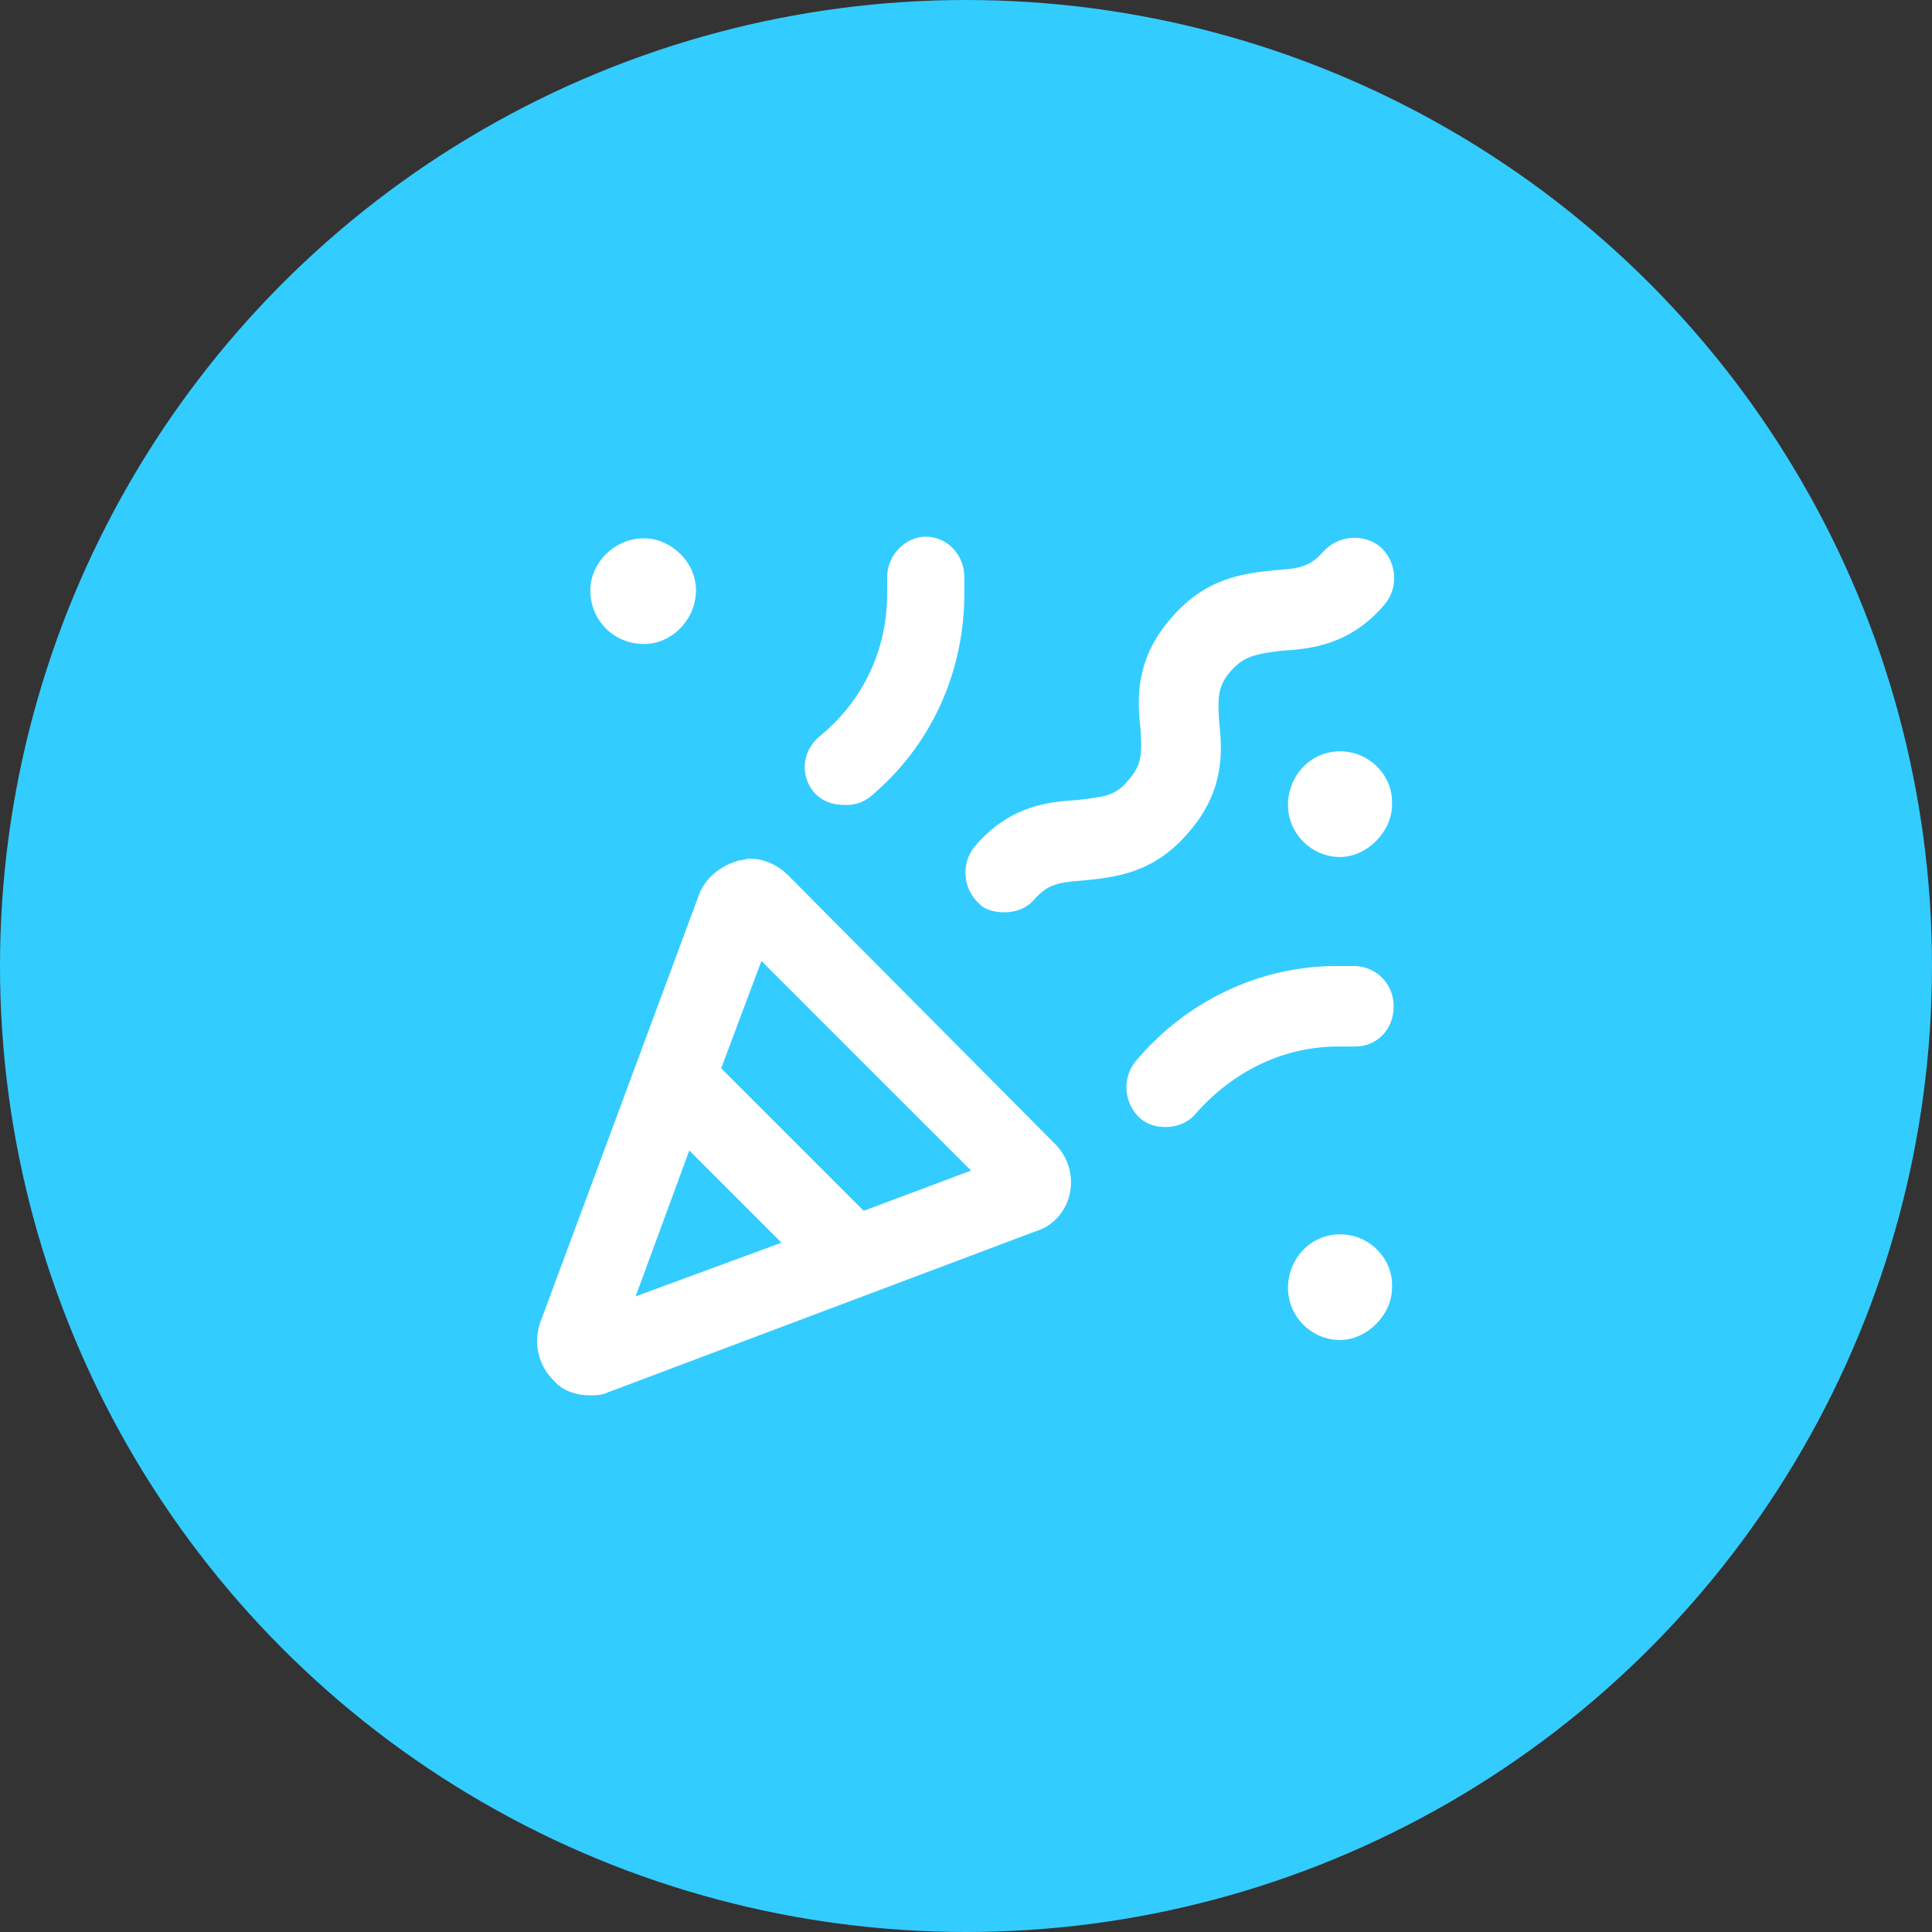
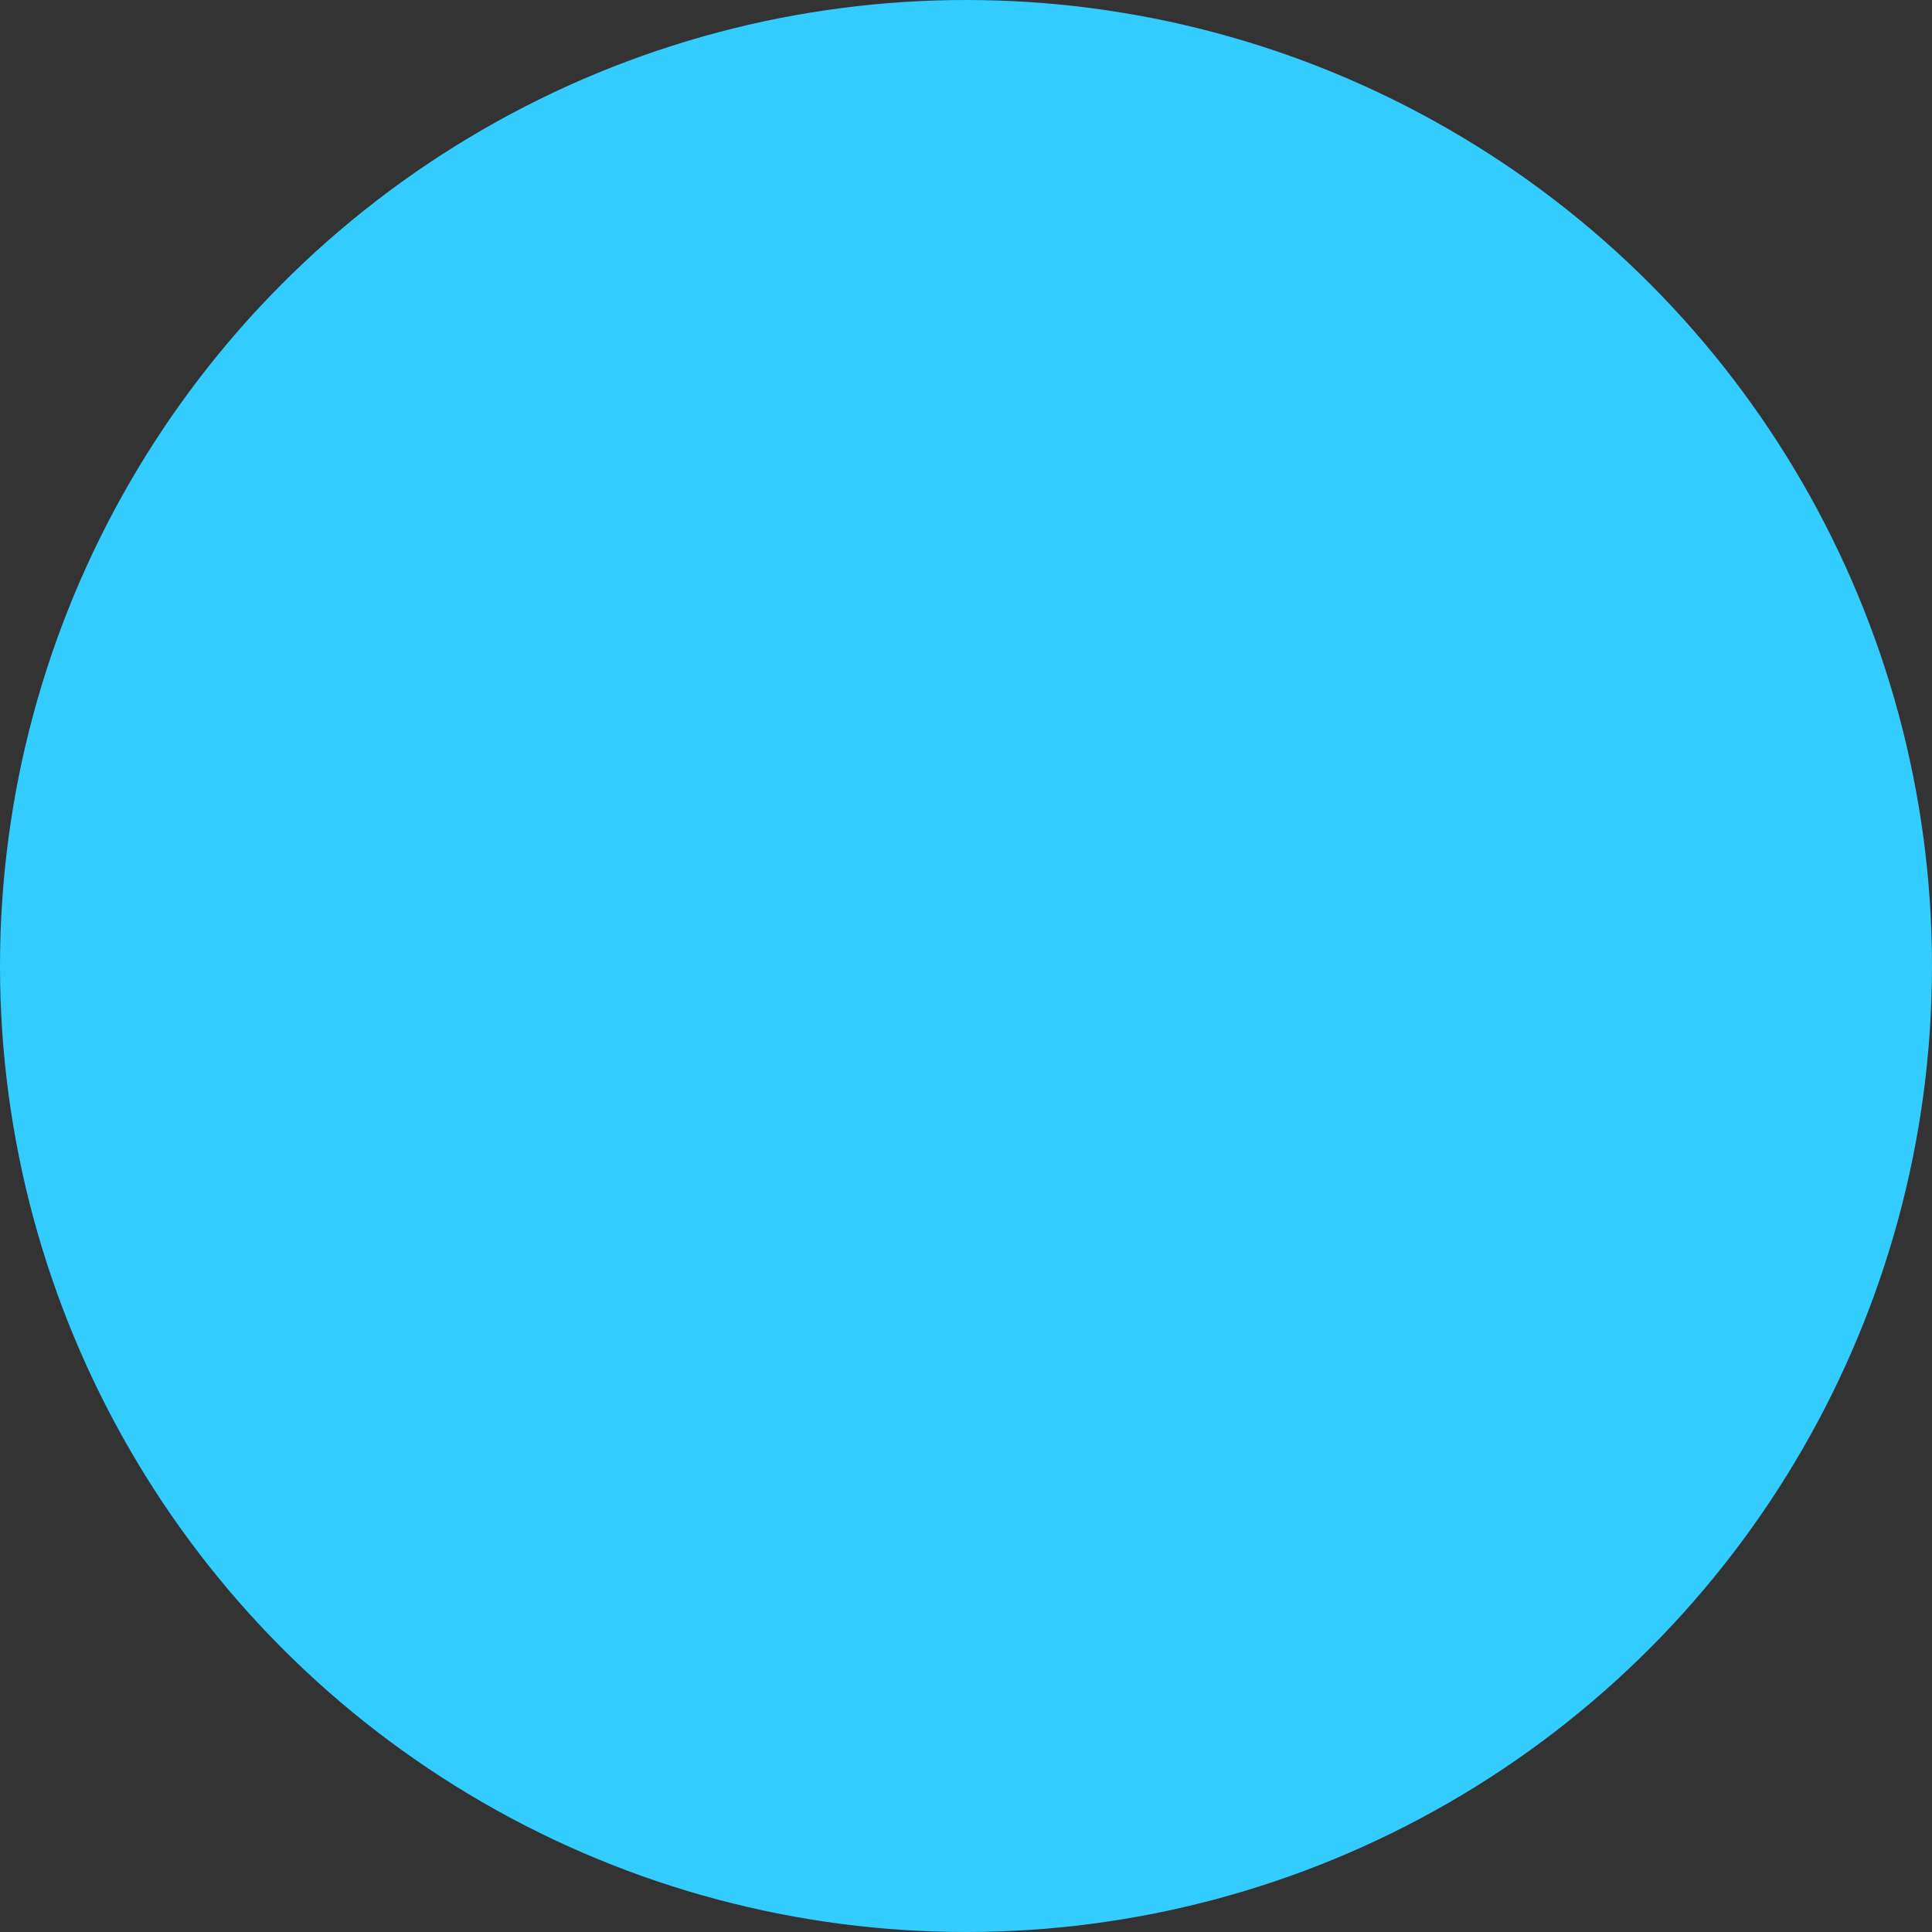
<svg xmlns="http://www.w3.org/2000/svg" width="36" height="36" viewBox="0 0 36 36" fill="none">
  <rect x="0" y="0" width="36" height="36" fill="#333333" stroke="none" />
  <circle cx="18" cy="18" r="18" fill="#33CCFF" />
-   <path d="M15.75 15C15.531 15 15.312 14.938 15.156 14.75C14.906 14.438 14.938 13.969 15.312 13.688C16.094 13.031 16.531 12.094 16.531 11.062V10.75C16.531 10.344 16.875 10 17.25 10C17.656 10 17.969 10.344 17.969 10.75V11.062C17.969 12.531 17.344 13.906 16.219 14.844C16.062 14.969 15.906 15 15.75 15ZM12 12C11.438 12 11 11.562 11 11C11 10.5 11.438 10.031 12 10.031C12.5 10.031 12.969 10.469 12.969 11C12.969 11.531 12.531 12 12 12ZM25.219 18C25.656 18 25.969 18.344 25.969 18.75C25.969 19.188 25.656 19.5 25.25 19.5H24.938C23.906 19.5 22.969 19.969 22.281 20.75C22.125 20.938 21.906 21 21.719 21C21.562 21 21.406 20.969 21.25 20.844C20.938 20.562 20.906 20.094 21.156 19.781C22.094 18.656 23.469 18 24.906 18H25.219ZM24.969 23C25.531 23 25.969 23.469 25.938 24C25.938 24.5 25.469 24.969 24.969 24.969C24.438 24.969 24 24.531 24 24C24 23.469 24.406 23 24.969 23ZM24.969 14C25.531 14 25.969 14.469 25.938 15C25.938 15.5 25.469 15.969 24.969 15.969C24.438 15.969 24 15.531 24 15C24 14.469 24.406 14 24.969 14ZM22.156 15.5C21.5 16.281 20.781 16.344 20.188 16.406C19.75 16.438 19.531 16.469 19.281 16.75C19.125 16.938 18.906 17 18.719 17C18.562 17 18.375 16.969 18.25 16.844C17.938 16.562 17.906 16.094 18.156 15.781C18.812 15 19.562 14.938 20.094 14.906C20.562 14.844 20.781 14.844 21.031 14.531C21.281 14.25 21.281 14.031 21.25 13.562C21.188 13.031 21.156 12.281 21.812 11.531C22.469 10.75 23.188 10.688 23.75 10.625C24.219 10.594 24.406 10.562 24.656 10.281C24.938 9.969 25.406 9.938 25.719 10.188C26.031 10.469 26.062 10.938 25.812 11.25C25.156 12.031 24.406 12.094 23.875 12.125C23.406 12.188 23.188 12.219 22.938 12.5C22.688 12.781 22.688 13 22.719 13.469C22.781 14 22.812 14.75 22.156 15.5ZM14.688 16.312L19.656 21.312C19.906 21.562 20 21.906 19.938 22.219C19.875 22.562 19.625 22.844 19.312 22.938L11.344 25.938C11.219 26 11.094 26 11 26C10.719 26 10.469 25.906 10.312 25.719C10.031 25.438 9.938 25.031 10.062 24.656L13.031 16.656C13.156 16.344 13.438 16.125 13.781 16.031C13.844 16.031 13.906 16 13.969 16C14.25 16 14.5 16.125 14.688 16.312ZM11.844 24.156L14.562 23.156L12.844 21.438L11.844 24.156ZM16.094 22.562L18.094 21.812L14.188 17.906L13.438 19.906L16.094 22.562Z" fill="white" />
</svg>